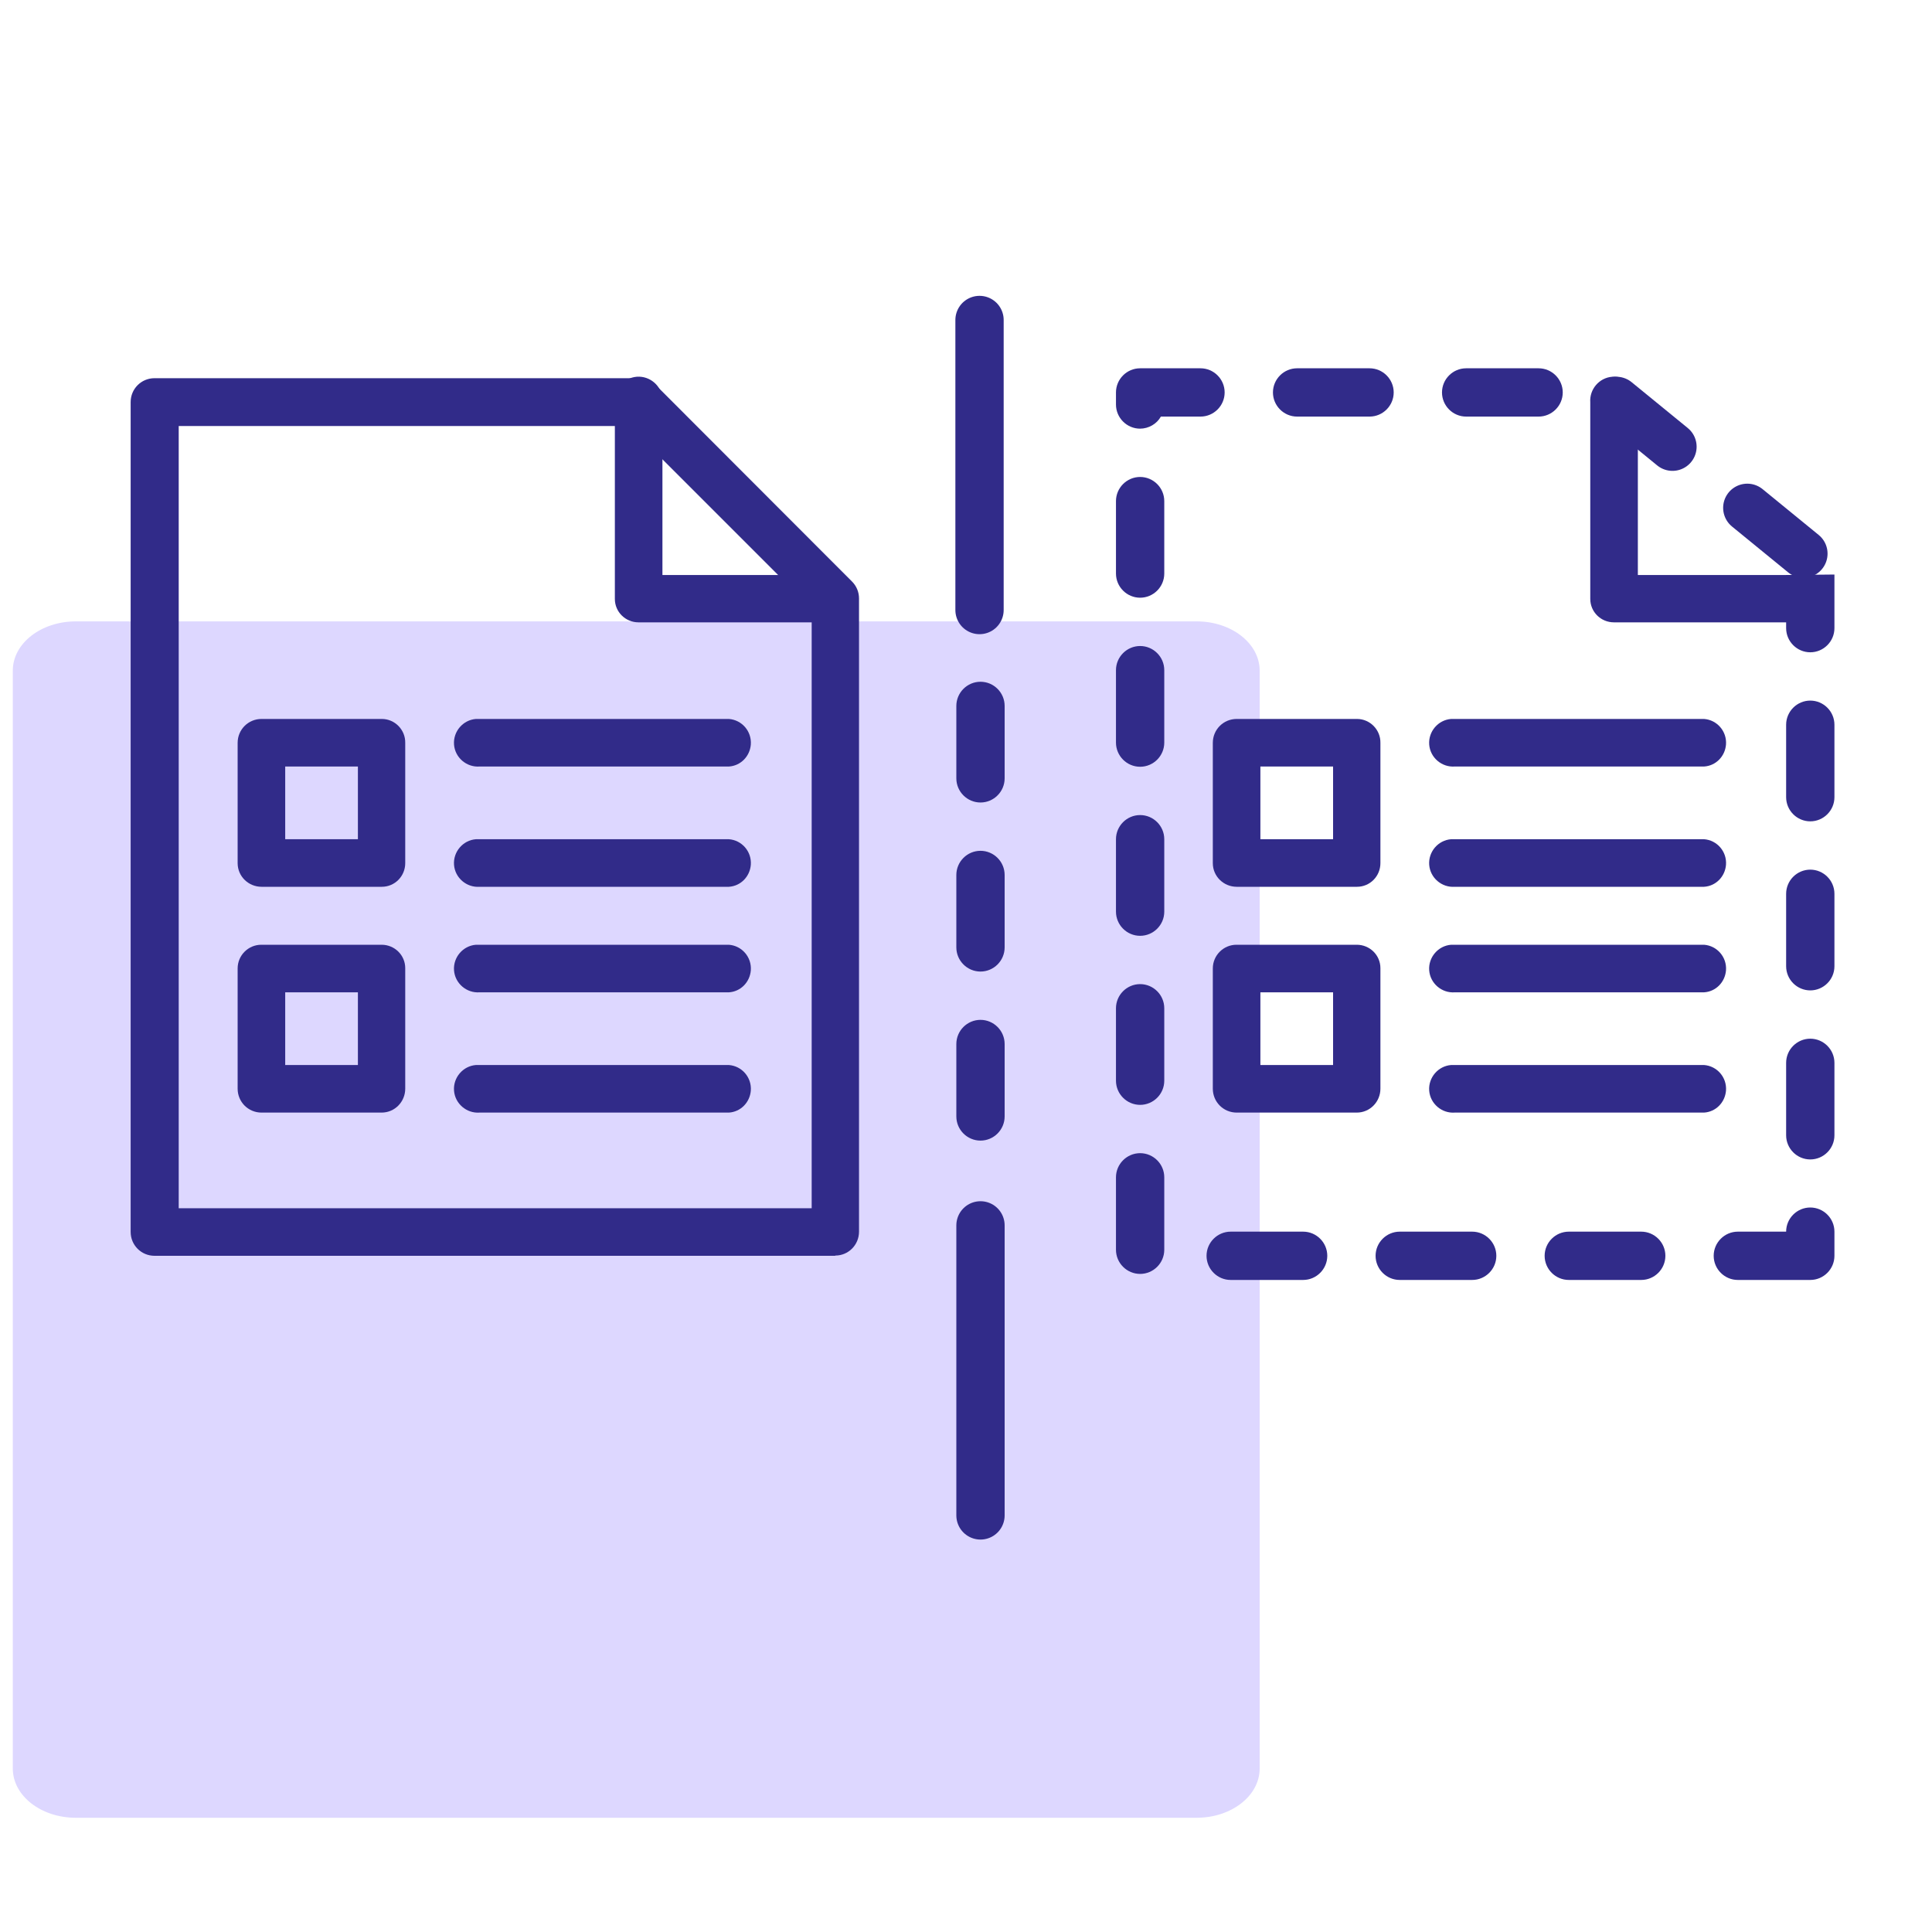
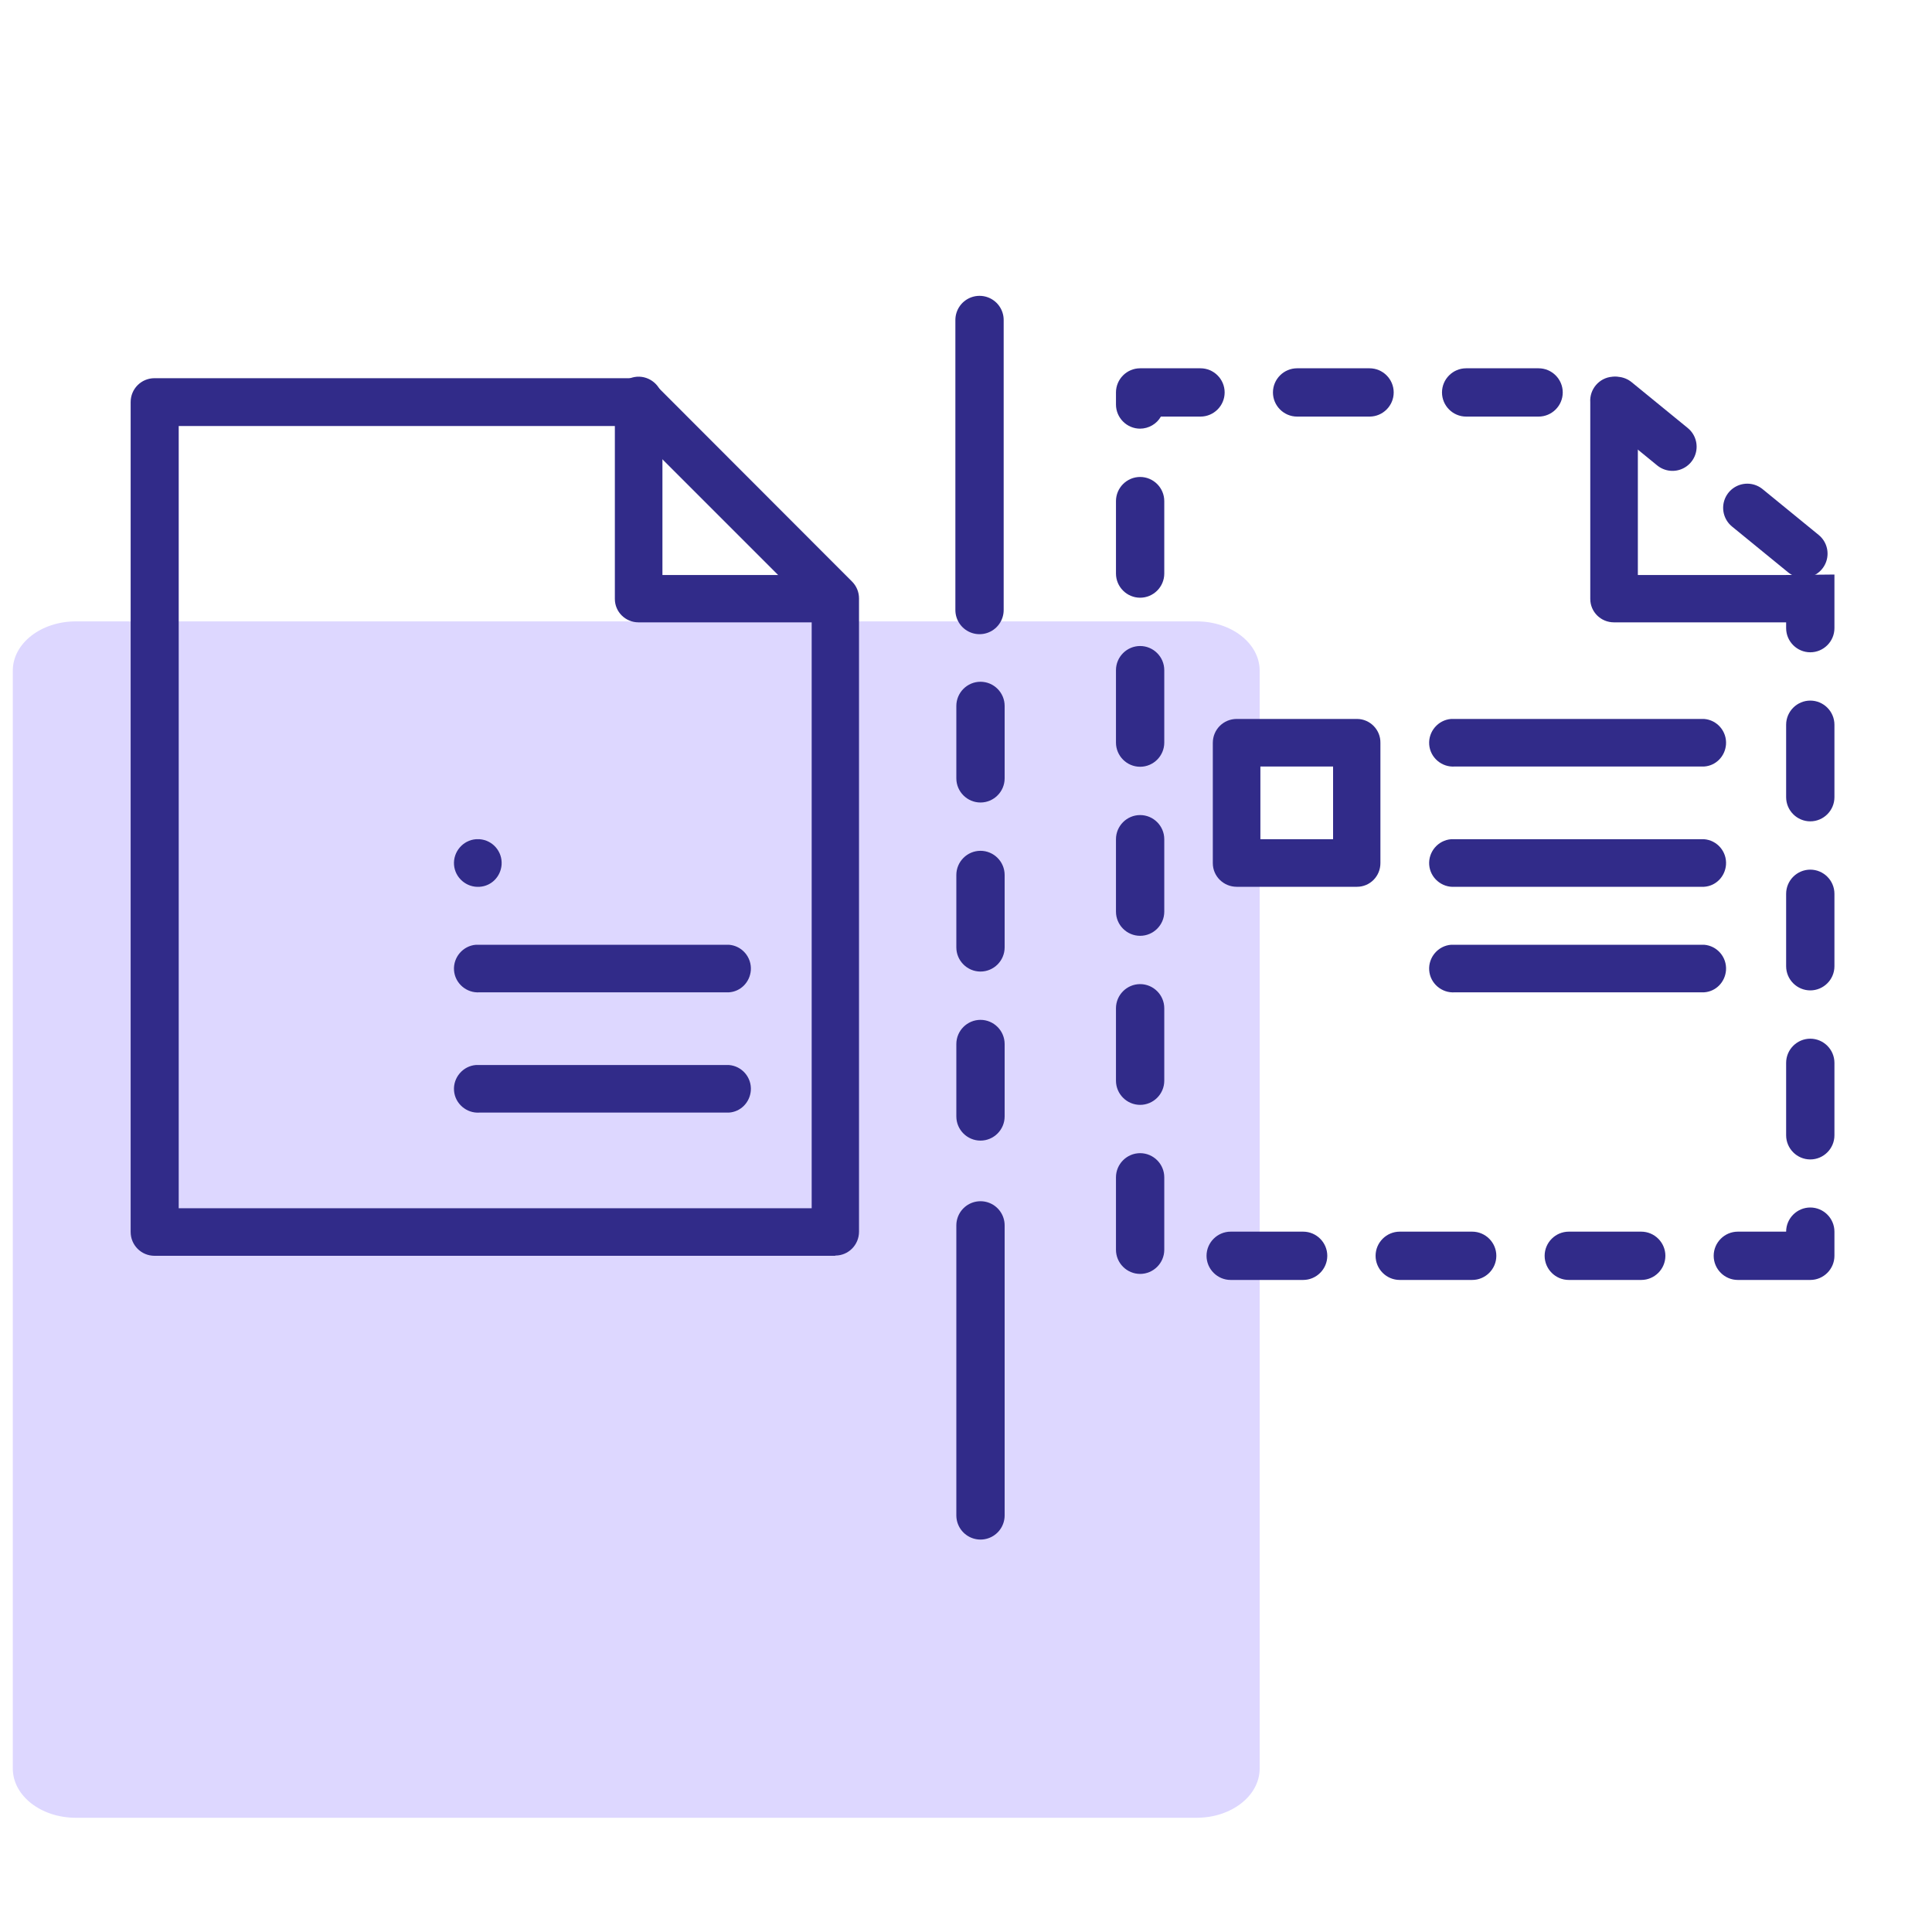
<svg xmlns="http://www.w3.org/2000/svg" id="uuid-8d3e5f9f-7faa-4987-97ea-3baff98e1cb0" viewBox="0 0 80 80">
  <defs>
    <style>.uuid-03c2fab3-4e79-4625-bd7a-a8d7f6cb5cab{stroke-dasharray:0 0 3 4;}.uuid-03c2fab3-4e79-4625-bd7a-a8d7f6cb5cab,.uuid-6c7e269b-e828-4fd7-aac6-21caf116d238{fill:none;stroke:#312b89;stroke-linecap:round;stroke-linejoin:round;stroke-width:2px;}.uuid-2fcdadd7-ced6-477c-b71e-8b0d49cbf345{fill:#312b89;}.uuid-f7066da1-c77d-40f2-ad5f-d6e2085530fe{fill:#ddd7ff;}</style>
  </defs>
  <g>
    <path class="uuid-f7066da1-c77d-40f2-ad5f-d6e2085530fe" d="M3.14,25.73H49.55c1.44,0,2.61,.91,2.61,2.04v45.46c0,1.13-1.17,2.04-2.61,2.04H3.14c-1.44,0-2.61-.91-2.61-2.04V27.77c0-1.13,1.17-2.04,2.61-2.04Z" />
    <g>
      <path class="uuid-2fcdadd7-ced6-477c-b71e-8b0d49cbf345" d="M34.58,52H6.4c-.55,0-.99-.44-.99-.99V16.65c0-.55,.44-.99,.99-.99H26.44c.27,0,.53,.1,.72,.29l8.12,8.13c.19,.19,.29,.44,.29,.7v26.22c0,.55-.44,.99-.98,.99h0Zm-27.19-1.97h26.22V25.2l-7.56-7.56H7.4V50.03Z" />
      <path class="uuid-2fcdadd7-ced6-477c-b71e-8b0d49cbf345" d="M34.58,25.77h-8.14c-.54,0-.98-.43-.98-.97,0,0,0,0,0-.01v-8.13c-.04-.54,.37-1.02,.91-1.06,.54-.04,1.02,.37,1.06,.91,0,.05,0,.1,0,.15v7.15h7.15c.54,.04,.95,.51,.91,1.06-.04,.49-.42,.88-.91,.91Z" />
-       <path class="uuid-2fcdadd7-ced6-477c-b71e-8b0d49cbf345" d="M30.18,31.74h-10.32c-.54,.04-1.02-.37-1.06-.91s.37-1.02,.91-1.06c.05,0,.1,0,.15,0h10.32c.54,.04,.95,.51,.91,1.06-.04,.49-.42,.88-.91,.91Z" />
-       <path class="uuid-2fcdadd7-ced6-477c-b71e-8b0d49cbf345" d="M30.18,36.72h-10.32c-.54,.04-1.02-.37-1.06-.91-.04-.54,.37-1.02,.91-1.06,.05,0,.1,0,.15,0h10.32c.54,.04,.95,.51,.91,1.06-.04,.49-.42,.88-.91,.91Z" />
-       <path class="uuid-2fcdadd7-ced6-477c-b71e-8b0d49cbf345" d="M15.81,36.72h-4.98c-.54,0-.99-.43-.99-.98,0,0,0,0,0,0v-4.98c0-.55,.44-.99,.99-.99h4.98c.54,0,.98,.45,.97,.99v4.98c0,.54-.43,.98-.97,.98h0Zm-4-1.97h3.01v-3.01h-3.01v3.01Z" />
+       <path class="uuid-2fcdadd7-ced6-477c-b71e-8b0d49cbf345" d="M30.18,36.72h-10.32c-.54,.04-1.02-.37-1.06-.91-.04-.54,.37-1.02,.91-1.06,.05,0,.1,0,.15,0c.54,.04,.95,.51,.91,1.06-.04,.49-.42,.88-.91,.91Z" />
      <path class="uuid-2fcdadd7-ced6-477c-b71e-8b0d49cbf345" d="M30.18,41.09h-10.32c-.54,.04-1.02-.37-1.06-.91-.04-.54,.37-1.02,.91-1.06,.05,0,.1,0,.15,0h10.32c.54,.04,.95,.51,.91,1.06-.04,.49-.42,.88-.91,.91Z" />
      <path class="uuid-2fcdadd7-ced6-477c-b71e-8b0d49cbf345" d="M30.18,46.07h-10.32c-.54,.04-1.02-.37-1.06-.91-.04-.54,.37-1.02,.91-1.06,.05,0,.1,0,.15,0h10.32c.54,.04,.95,.51,.91,1.06-.04,.49-.42,.88-.91,.91Z" />
-       <path class="uuid-2fcdadd7-ced6-477c-b71e-8b0d49cbf345" d="M15.81,46.07h-4.98c-.55,0-.99-.44-.99-.99h0v-4.98c0-.54,.44-.98,.98-.98,0,0,0,0,0,0h4.98c.54,0,.98,.43,.98,.97,0,0,0,0,0,.01v4.98c0,.54-.43,.99-.98,.99,0,0,0,0,0,0Zm-4-1.97h3.01v-3.01h-3.01v3.01Z" />
    </g>
    <g>
      <path class="uuid-2fcdadd7-ced6-477c-b71e-8b0d49cbf345" d="M74.96,53h-3c-.55,0-1-.45-1-1s.45-1,1-1h2c0-.55,.45-1,1-1s1,.45,1,1v1c0,.55-.45,1-1,1Zm-7,0h-3c-.55,0-1-.45-1-1s.45-1,1-1h3c.55,0,1,.45,1,1s-.45,1-1,1Zm-7,0h-3c-.55,0-1-.45-1-1s.45-1,1-1h3c.55,0,1,.45,1,1s-.45,1-1,1Zm-7,0h-3c-.55,0-1-.45-1-1s.45-1,1-1h3c.55,0,1,.45,1,1s-.45,1-1,1Zm-6.75-.25c-.55,0-1-.45-1-1v-3c0-.55,.45-1,1-1s1,.45,1,1v3c0,.55-.45,1-1,1Zm27.75-4.74c-.55,0-1-.45-1-1v-3c0-.55,.45-1,1-1s1,.45,1,1v3c0,.55-.45,1-1,1Zm-27.75-2.26c-.55,0-1-.45-1-1v-3c0-.55,.45-1,1-1s1,.45,1,1v3c0,.55-.45,1-1,1Zm27.75-4.74c-.55,0-1-.45-1-1v-3c0-.55,.45-1,1-1s1,.45,1,1v3c0,.55-.45,1-1,1Zm-27.75-2.26c-.55,0-1-.45-1-1v-3c0-.55,.45-1,1-1s1,.45,1,1v3c0,.55-.45,1-1,1Zm27.75-4.74c-.55,0-1-.45-1-1v-3c0-.55,.45-1,1-1s1,.45,1,1v3c0,.55-.45,1-1,1Zm-27.75-2.26c-.55,0-1-.45-1-1v-3c0-.55,.45-1,1-1s1,.45,1,1v3c0,.55-.45,1-1,1Zm27.75-4.74c-.55,0-1-.45-1-1v-2.2l2-.02v2.22c0,.55-.45,1-1,1Zm-27.75-2.26c-.55,0-1-.45-1-1v-3c0-.55,.45-1,1-1s1,.45,1,1v3c0,.55-.45,1-1,1Zm0-7c-.55,0-1-.45-1-1v-.5c0-.55,.45-1,1-1h2.5c.55,0,1,.45,1,1s-.45,1-1,1h-1.64c-.17,.3-.5,.5-.87,.5Zm16.5-.5h-3c-.55,0-1-.45-1-1s.45-1,1-1h3c.55,0,1,.45,1,1s-.45,1-1,1Zm-7,0h-3c-.55,0-1-.45-1-1s.45-1,1-1h3c.55,0,1,.45,1,1s-.45,1-1,1Z" />
      <path class="uuid-2fcdadd7-ced6-477c-b71e-8b0d49cbf345" d="M74.97,25.77h-8.14c-.54,0-.98-.43-.98-.97,0,0,0,0,0-.01v-8.13c-.04-.54,.37-1.02,.91-1.06,.54-.04,1.02,.37,1.06,.91,0,.05,0,.1,0,.15v7.15h7.15c.54,.04,.95,.51,.91,1.06-.04,.49-.42,.88-.91,.91Z" />
      <path class="uuid-2fcdadd7-ced6-477c-b71e-8b0d49cbf345" d="M70.56,31.74h-10.32c-.54,.04-1.02-.37-1.06-.91s.37-1.02,.91-1.06c.05,0,.1,0,.15,0h10.32c.54,.04,.95,.51,.91,1.06-.04,.49-.42,.88-.91,.91Z" />
      <path class="uuid-2fcdadd7-ced6-477c-b71e-8b0d49cbf345" d="M70.56,36.72h-10.32c-.54,.04-1.02-.37-1.06-.91-.04-.54,.37-1.02,.91-1.06,.05,0,.1,0,.15,0h10.32c.54,.04,.95,.51,.91,1.06-.04,.49-.42,.88-.91,.91Z" />
      <path class="uuid-2fcdadd7-ced6-477c-b71e-8b0d49cbf345" d="M56.19,36.72h-4.98c-.54,0-.99-.43-.99-.98,0,0,0,0,0,0v-4.98c0-.55,.44-.99,.99-.99h4.98c.54,0,.98,.45,.97,.99v4.98c0,.54-.43,.98-.97,.98h0Zm-4-1.97h3.01v-3.01h-3.01v3.01Z" />
      <path class="uuid-2fcdadd7-ced6-477c-b71e-8b0d49cbf345" d="M70.56,41.09h-10.32c-.54,.04-1.02-.37-1.06-.91-.04-.54,.37-1.02,.91-1.06,.05,0,.1,0,.15,0h10.32c.54,.04,.95,.51,.91,1.06-.04,.49-.42,.88-.91,.91Z" />
-       <path class="uuid-2fcdadd7-ced6-477c-b71e-8b0d49cbf345" d="M70.56,46.07h-10.32c-.54,.04-1.02-.37-1.06-.91-.04-.54,.37-1.02,.91-1.06,.05,0,.1,0,.15,0h10.32c.54,.04,.95,.51,.91,1.06-.04,.49-.42,.88-.91,.91Z" />
-       <path class="uuid-2fcdadd7-ced6-477c-b71e-8b0d49cbf345" d="M56.19,46.07h-4.98c-.55,0-.99-.44-.99-.99h0v-4.98c0-.54,.44-.98,.98-.98,0,0,0,0,0,0h4.98c.54,0,.98,.43,.98,.97,0,0,0,0,0,.01v4.98c0,.54-.43,.99-.98,.99,0,0,0,0,0,0Zm-4-1.97h3.01v-3.01h-3.01v3.01Z" />
    </g>
  </g>
  <g>
    <line class="uuid-03c2fab3-4e79-4625-bd7a-a8d7f6cb5cab" x1="66.93" y1="16.6" x2="74.95" y2="23.15" />
    <path class="uuid-2fcdadd7-ced6-477c-b71e-8b0d49cbf345" d="M40.6,47.23c-.55,0-1-.45-1-1v-3c0-.55,.45-1,1-1s1,.45,1,1v3c0,.55-.45,1-1,1Zm0-7c-.55,0-1-.45-1-1v-3c0-.55,.45-1,1-1s1,.45,1,1v3c0,.55-.45,1-1,1Zm0-7c-.55,0-1-.45-1-1v-3c0-.55,.45-1,1-1s1,.45,1,1v3c0,.55-.45,1-1,1Z" />
    <line class="uuid-6c7e269b-e828-4fd7-aac6-21caf116d238" x1="40.56" y1="25.26" x2="40.56" y2="13.25" />
    <line class="uuid-6c7e269b-e828-4fd7-aac6-21caf116d238" x1="40.6" y1="62.75" x2="40.6" y2="50.74" />
  </g>
</svg>